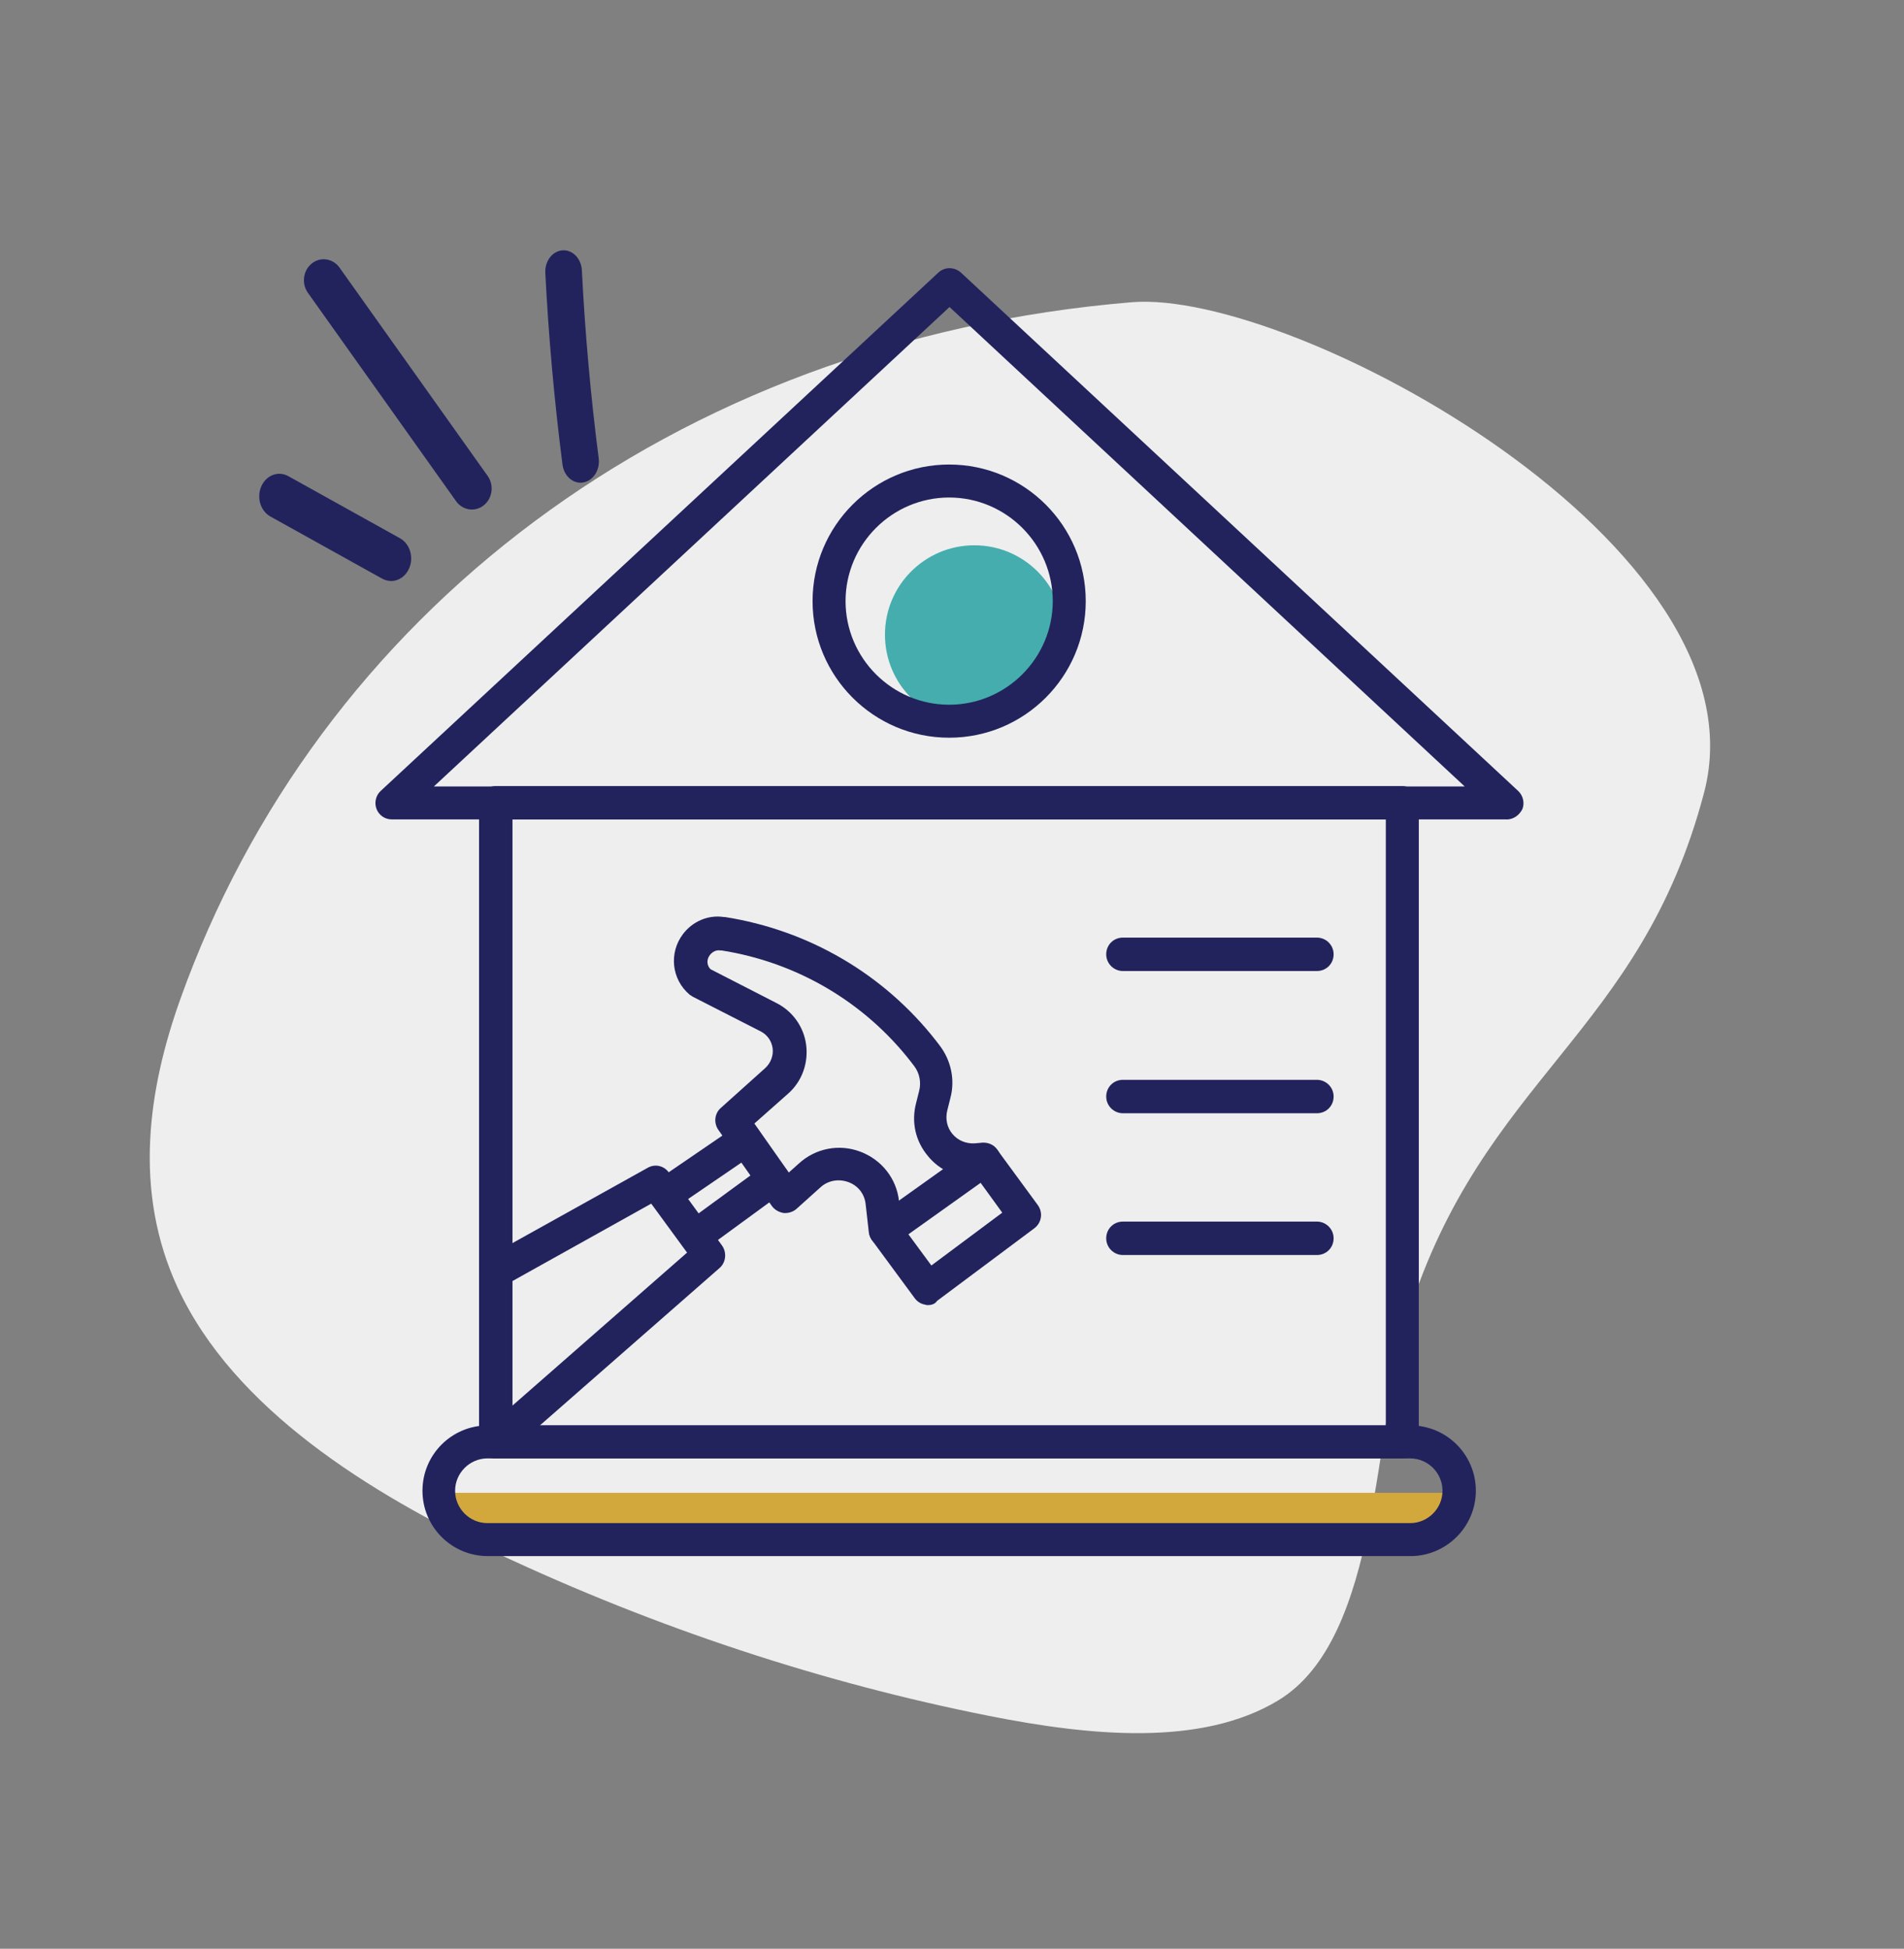
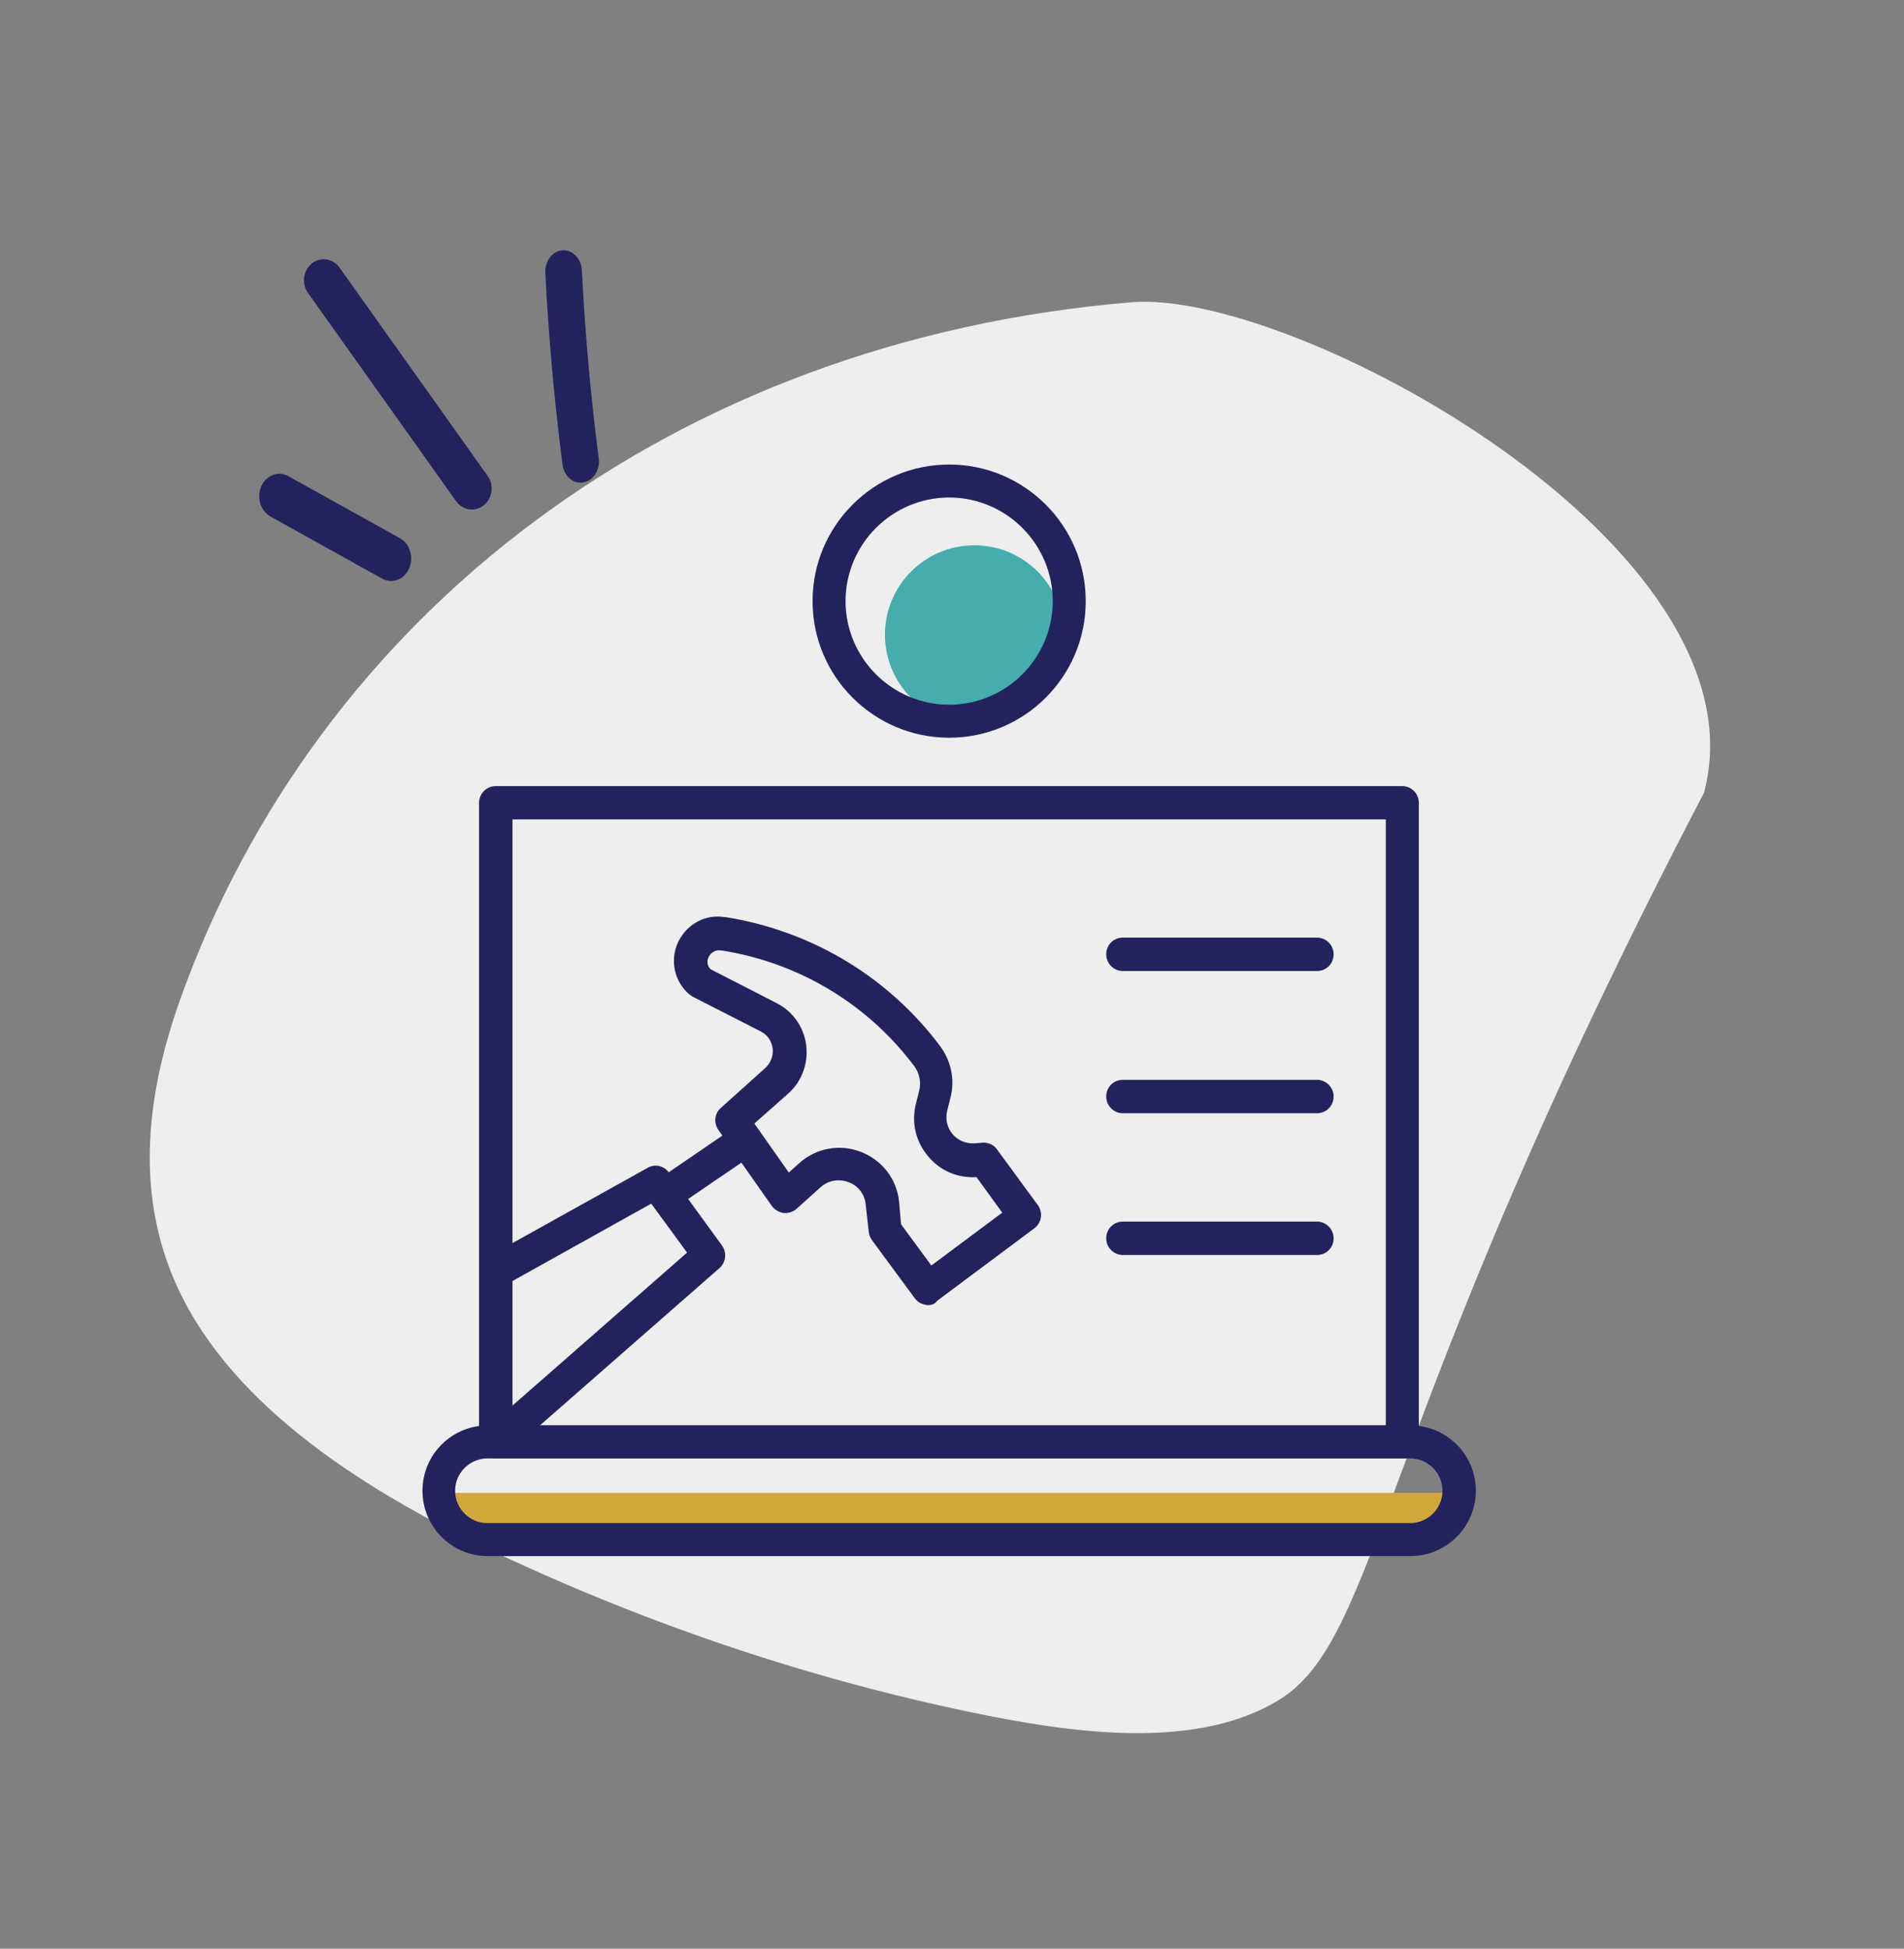
<svg xmlns="http://www.w3.org/2000/svg" width="213" height="218" viewBox="0 0 213 218" fill="none">
  <rect x="0" y="0" width="213" height="218" fill="#808080" stroke="none" />
-   <path d="M190.636 88.662C183.479 115.855 165.93 120.451 157.515 147.156C153.586 159.625 154.532 183.259 142.98 190.226C134.393 195.406 122.016 194.208 110.626 191.947C91.959 188.242 73.383 182.107 55.69 173.796C41.189 166.985 26.166 157.564 19.909 144.118C14.822 133.185 16.612 121.748 20.167 111.784C35.482 68.875 75.08 38.108 126.6 33.809C144.605 32.306 197.889 61.105 190.636 88.662Z" fill="#EEEEEE" />
+   <path d="M190.636 88.662C153.586 159.625 154.532 183.259 142.98 190.226C134.393 195.406 122.016 194.208 110.626 191.947C91.959 188.242 73.383 182.107 55.69 173.796C41.189 166.985 26.166 157.564 19.909 144.118C14.822 133.185 16.612 121.748 20.167 111.784C35.482 68.875 75.08 38.108 126.6 33.809C144.605 32.306 197.889 61.105 190.636 88.662Z" fill="#EEEEEE" />
  <path d="M163 167H49.154C48.627 169 49.154 173 55.479 173H158.256L163 170.231V167Z" fill="#D2A83D" />
  <circle cx="109" cy="71" r="10" fill="#45ADAD" />
-   <path fill-rule="evenodd" clip-rule="evenodd" d="M168.522 91.665H43.831C43.051 91.665 42.392 91.195 42.121 90.495C41.852 89.795 42.041 88.975 42.592 88.475L104.972 30.495C105.672 29.835 106.762 29.835 107.502 30.495L169.842 88.485C170.382 88.995 170.582 89.805 170.312 90.505C169.962 91.205 169.302 91.675 168.522 91.675V91.665ZM48.541 87.975H163.852L106.222 34.345L48.541 87.975Z" fill="#22235D" />
  <path fill-rule="evenodd" clip-rule="evenodd" d="M156.852 163.155H55.462C54.452 163.155 53.592 162.335 53.592 161.285V89.805C53.592 88.795 54.412 87.935 55.462 87.935H156.852C157.862 87.935 158.722 88.755 158.722 89.805V161.285C158.722 162.295 157.902 163.155 156.852 163.155ZM57.332 159.455H155.032V91.665H57.332V159.455Z" fill="#22235D" />
  <path fill-rule="evenodd" clip-rule="evenodd" d="M157.792 174.075H54.572C50.532 174.075 47.262 170.805 47.262 166.765C47.262 162.725 50.532 159.455 54.572 159.455H157.792C161.832 159.455 165.102 162.725 165.102 166.765C165.102 170.805 161.792 174.075 157.792 174.075ZM54.532 163.145C52.552 163.145 50.912 164.775 50.912 166.765C50.912 168.755 52.542 170.385 54.532 170.385H157.752C159.732 170.385 161.372 168.755 161.372 166.765C161.372 164.775 159.742 163.145 157.752 163.145H54.532Z" fill="#22235D" />
  <path fill-rule="evenodd" clip-rule="evenodd" d="M106.182 82.525C97.742 82.525 90.902 75.675 90.902 67.245C90.902 58.815 97.752 51.965 106.182 51.965C114.612 51.965 121.462 58.815 121.462 67.245C121.462 75.675 114.622 82.525 106.182 82.525ZM106.182 55.655C99.802 55.655 94.592 60.865 94.592 67.245C94.592 73.625 99.802 78.835 106.182 78.835C112.562 78.835 117.772 73.625 117.772 67.245C117.772 60.865 112.562 55.655 106.182 55.655Z" fill="#22235D" />
  <path fill-rule="evenodd" clip-rule="evenodd" d="M55.502 163.155C54.992 163.155 54.492 162.965 54.102 162.535C53.442 161.755 53.522 160.595 54.262 159.925L76.862 140.125L72.852 134.645L56.402 143.825C55.512 144.335 54.382 144.015 53.872 143.125C53.362 142.235 53.682 141.105 54.572 140.595L72.462 130.635C73.282 130.165 74.292 130.405 74.832 131.175L80.782 139.345C81.322 140.125 81.212 141.215 80.512 141.835L56.632 162.755C56.362 162.985 55.932 163.145 55.502 163.145V163.155Z" fill="#22235D" />
-   <path fill-rule="evenodd" clip-rule="evenodd" d="M77.822 140.085C77.242 140.085 76.692 139.815 76.342 139.345C75.762 138.525 75.912 137.365 76.732 136.775L85.402 130.435C86.222 129.855 87.382 130.005 87.972 130.825C88.562 131.645 88.402 132.805 87.582 133.395L78.912 139.735C78.562 139.965 78.172 140.085 77.822 140.085Z" fill="#22235D" />
  <path fill-rule="evenodd" clip-rule="evenodd" d="M74.442 135.495C73.862 135.495 73.272 135.225 72.922 134.675C72.342 133.815 72.572 132.695 73.392 132.105L82.332 125.995C83.192 125.415 84.312 125.645 84.902 126.465C85.482 127.325 85.252 128.445 84.432 129.035L75.492 135.145C75.142 135.375 74.792 135.495 74.442 135.495Z" fill="#22235D" />
  <path fill-rule="evenodd" clip-rule="evenodd" d="M103.802 145.995C103.722 145.995 103.612 145.995 103.532 145.955C103.022 145.875 102.602 145.605 102.322 145.215L97.542 138.725C97.352 138.455 97.232 138.145 97.192 137.835L96.842 134.725C96.722 133.555 95.982 132.625 94.902 132.235C93.812 131.845 92.642 132.045 91.792 132.815L89.112 135.225C88.722 135.575 88.182 135.735 87.672 135.695C87.162 135.615 86.662 135.345 86.352 134.915L80.362 126.395C79.822 125.615 79.932 124.565 80.632 123.945L85.612 119.475C86.232 118.895 86.542 118.075 86.432 117.255C86.312 116.435 85.852 115.775 85.112 115.385L77.492 111.495C77.372 111.415 77.262 111.335 77.142 111.265C75.122 109.555 74.812 106.595 76.402 104.495C77.492 103.055 79.242 102.315 80.992 102.585H81.112C90.482 104.065 98.882 108.965 104.722 116.435L105.112 116.945C106.392 118.615 106.862 120.795 106.322 122.815L105.972 124.215C105.742 125.145 105.932 126.125 106.552 126.855C107.172 127.595 108.072 127.945 109.002 127.905L109.892 127.825C110.552 127.785 111.172 128.055 111.522 128.565L116.112 134.825C116.692 135.645 116.542 136.765 115.722 137.395L104.832 145.525C104.602 145.875 104.212 145.995 103.822 145.995H103.802ZM100.812 136.975L104.192 141.565L112.122 135.655L109.242 131.685C107.102 131.805 105.122 130.945 103.802 129.315C102.402 127.645 101.932 125.505 102.482 123.405L102.832 122.005C103.062 121.075 102.872 120.065 102.292 119.285L101.902 118.775C96.692 112.085 89.142 107.655 80.742 106.325H80.582C80.152 106.245 79.722 106.445 79.412 106.835C79.022 107.345 79.062 108.005 79.492 108.425L86.842 112.195C88.632 113.085 89.912 114.835 90.182 116.865C90.452 118.925 89.712 120.985 88.162 122.345L84.392 125.685L88.242 131.165L89.372 130.155C91.242 128.445 93.882 127.935 96.252 128.835C98.622 129.735 100.292 131.825 100.572 134.355L100.802 136.965L100.812 136.975Z" fill="#22235D" />
-   <path fill-rule="evenodd" clip-rule="evenodd" d="M99.062 139.505C98.482 139.505 97.932 139.235 97.542 138.725C96.962 137.905 97.152 136.745 97.972 136.155L109.052 128.255C109.872 127.675 111.032 127.865 111.622 128.685C112.212 129.505 112.012 130.665 111.192 131.255L100.112 139.155C99.842 139.385 99.452 139.505 99.062 139.505Z" fill="#22235D" />
  <path fill-rule="evenodd" clip-rule="evenodd" d="M147.322 108.625H125.622C124.612 108.625 123.752 107.805 123.752 106.755C123.752 105.705 124.572 104.885 125.622 104.885H147.322C148.332 104.885 149.192 105.705 149.192 106.755C149.192 107.805 148.372 108.625 147.322 108.625Z" fill="#22235D" />
  <path fill-rule="evenodd" clip-rule="evenodd" d="M147.322 124.535H125.622C124.612 124.535 123.752 123.715 123.752 122.665C123.752 121.615 124.572 120.795 125.622 120.795H147.322C148.332 120.795 149.192 121.615 149.192 122.665C149.192 123.715 148.372 124.535 147.322 124.535Z" fill="#22235D" />
  <path fill-rule="evenodd" clip-rule="evenodd" d="M147.322 140.395H125.622C124.612 140.395 123.752 139.575 123.752 138.525C123.752 137.475 124.572 136.655 125.622 136.655H147.322C148.332 136.655 149.192 137.475 149.192 138.525C149.192 139.575 148.372 140.395 147.322 140.395Z" fill="#22235D" />
  <path d="M64.951 54C63.952 54 63.081 53.155 62.926 51.974C62.016 44.889 61.365 37.669 61.003 30.516C60.939 29.208 61.797 28.087 62.926 28.005C64.055 27.922 65.022 28.924 65.093 30.232C65.448 37.243 66.08 44.321 66.977 51.272C67.145 52.565 66.371 53.776 65.255 53.97C65.151 53.985 65.048 54 64.951 54Z" fill="#22235D" />
  <path d="M52.788 57C52.119 57 51.45 56.675 51.018 56.063L34.443 32.754C33.711 31.721 33.906 30.254 34.882 29.472C35.857 28.69 37.243 28.904 37.982 29.936L54.557 53.245C55.289 54.278 55.094 55.746 54.118 56.528C53.721 56.845 53.255 57 52.788 57Z" fill="#22235D" />
  <path d="M43.747 64.992C43.414 64.992 43.068 64.905 42.749 64.73L30.247 57.779C29.136 57.16 28.683 55.644 29.235 54.398C29.787 53.153 31.132 52.645 32.251 53.264L44.752 60.215C45.864 60.834 46.317 62.35 45.765 63.595C45.375 64.484 44.575 65 43.747 65V64.992Z" fill="#22235D" />
</svg>